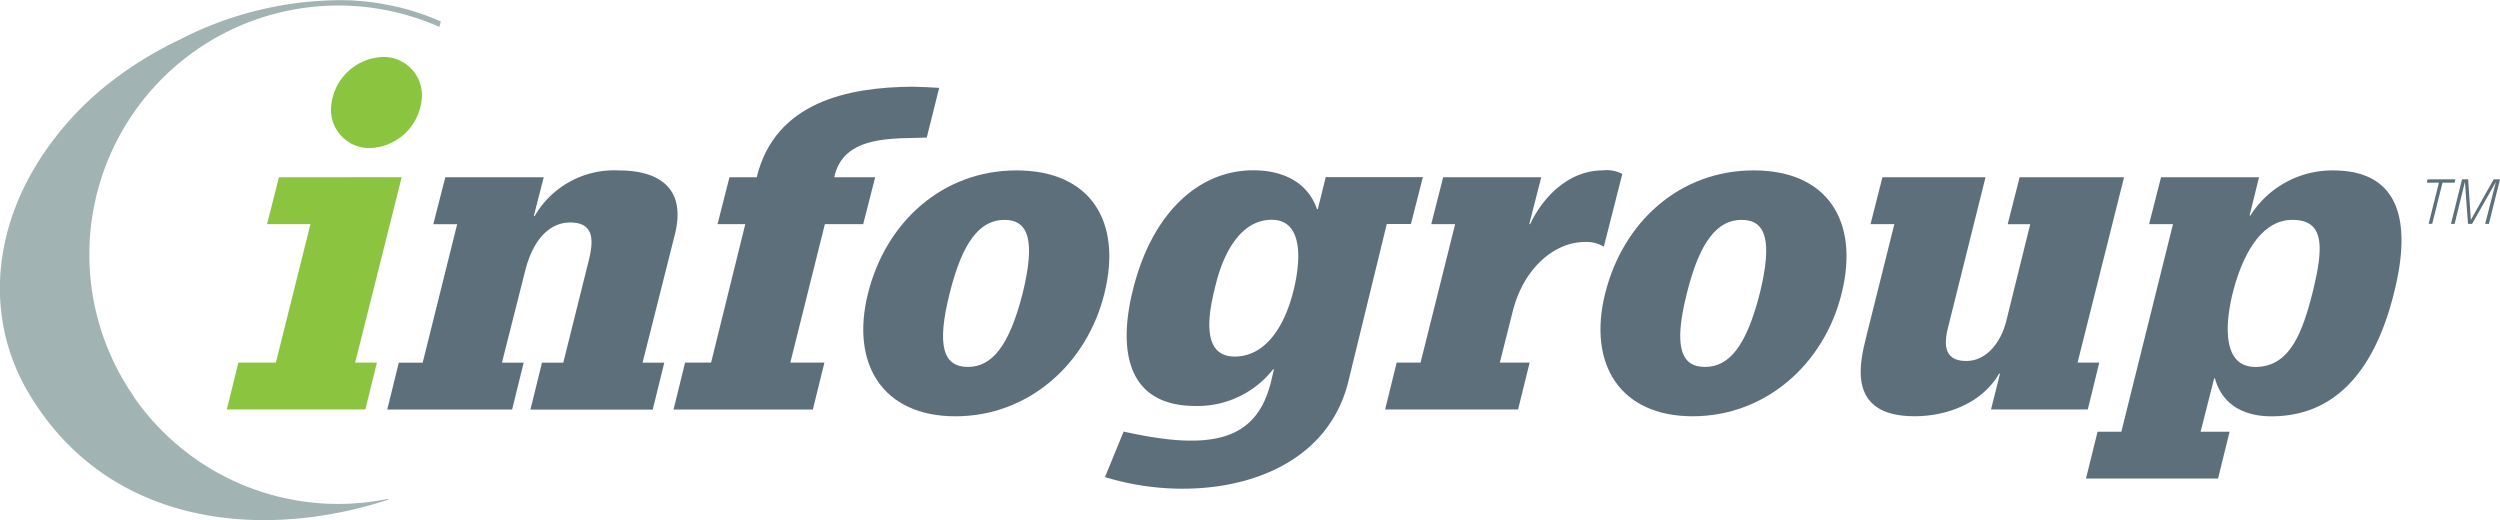
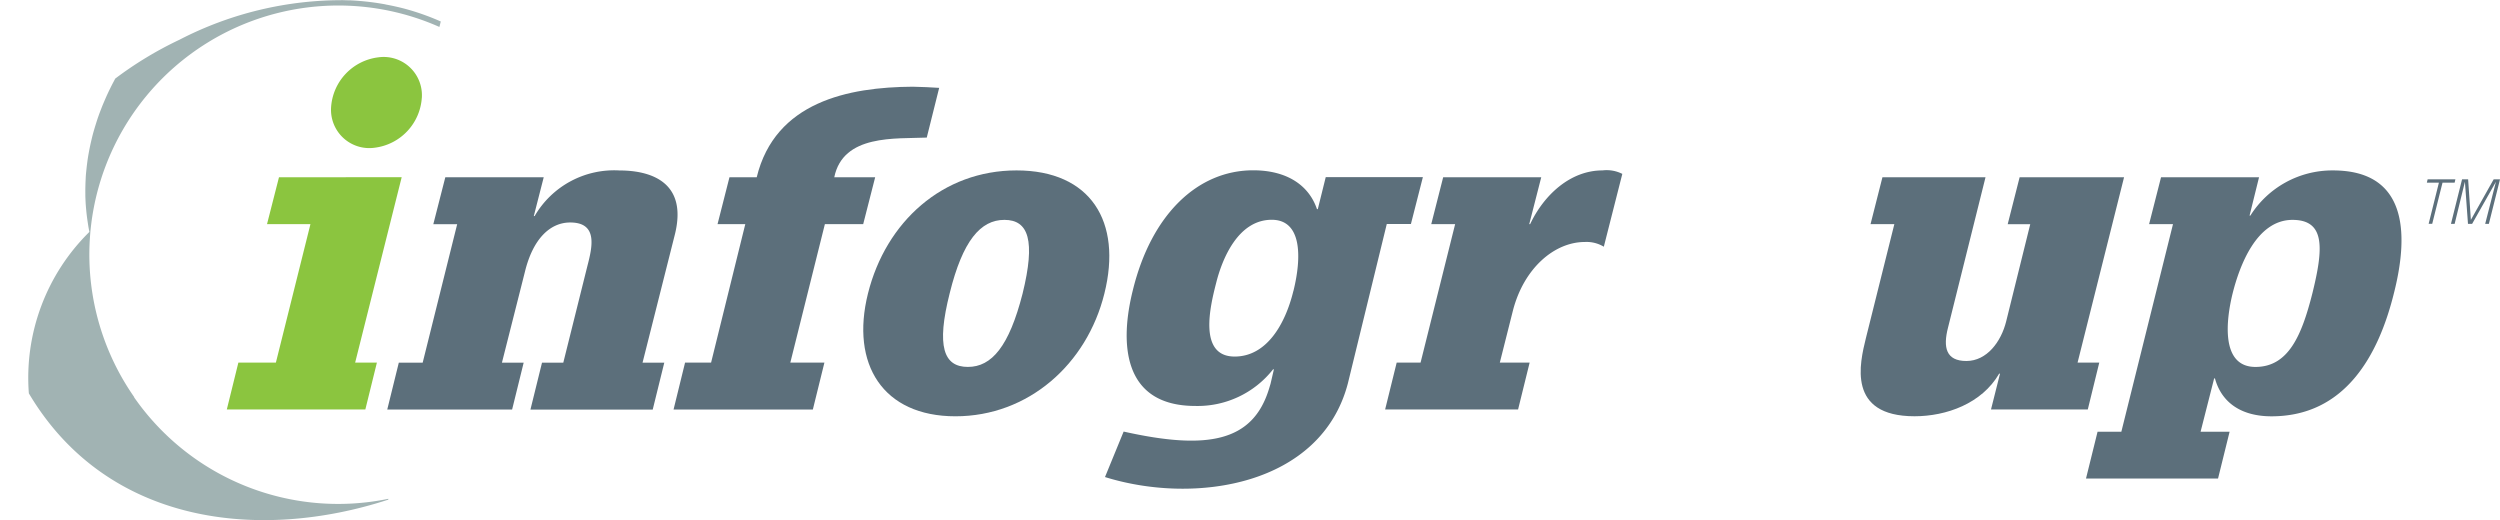
<svg xmlns="http://www.w3.org/2000/svg" width="216.24" height="44.989" viewBox="0 0 216.24 44.989">
  <defs>
    <style>
      .cls-1 {
        isolation: isolate;
      }

      .cls-2 {
        fill: #8bc53f;
      }

      .cls-3 {
        fill: #5c6f7b;
      }

      .cls-4 {
        fill: #a1b3b3;
      }
    </style>
  </defs>
  <g id="Group_536" data-name="Group 536" class="cls-1" transform="translate(-2.204 -332.649)">
    <path id="Path_121" data-name="Path 121" class="cls-2" d="M90.777,350.09a4.661,4.661,0,0,1-4.068,4.319,3.312,3.312,0,0,1-3.779-3.5A4.658,4.658,0,0,1,87,346.594a3.311,3.311,0,0,1,3.78,3.5" transform="translate(-52.088 -8.984)" />
    <path id="Path_122" data-name="Path 122" class="cls-2" d="M62.022,375.868l-1.035,4.056h3.756L61.754,391.9H58.509l-1,4.057H69.491l1-4.057H68.61l4.025-16.034" transform="translate(-35.687 -27.888)" />
    <path id="Path_123" data-name="Path 123" class="cls-3" d="M113.929,382.5c.429-1.656.95-3.794-1.48-3.794-1.731,0-3.22,1.4-3.918,4.273l-1.986,7.852h1.88l-1,4.057h-10.8l1-4.057H99.69l2.984-11.978H100.61l1.037-4.056h8.512l-.858,3.355h.072a7.953,7.953,0,0,1,7.335-3.946c2.761,0,5.892,1.034,4.807,5.494l-2.807,11.132h1.88l-1,4.057H109.011l1-4.057h1.841" transform="translate(-60.926 -26.813)" />
    <path id="Path_124" data-name="Path 124" class="cls-3" d="M220.167,384.822c-1.166,4.605-.53,6.377,1.571,6.377,2.062,0,3.566-1.772,4.733-6.344,1.125-4.572.528-6.375-1.573-6.375-2.065,0-3.607,1.8-4.731,6.342m5.778-10.62c6.413,0,9.16,4.428,7.6,10.654-1.514,6.118-6.581,10.614-12.885,10.614-6.266,0-9.088-4.5-7.565-10.614,1.553-6.226,6.475-10.654,12.853-10.654" transform="translate(-135.817 -26.813)" />
    <path id="Path_125" data-name="Path 125" class="cls-3" d="M346.007,378.849h-2.066l1.031-4.056h8.483l-1.038,4.056h.077c1.2-2.541,3.487-4.647,6.254-4.647a3.008,3.008,0,0,1,1.719.3l-1.6,6.3a2.885,2.885,0,0,0-1.644-.409c-2.616,0-5.282,2.252-6.227,5.969l-1.124,4.462h2.579l-1,4.057h-11.5l1-4.057h2.066" transform="translate(-217.939 -26.813)" />
-     <path id="Path_126" data-name="Path 126" class="cls-3" d="M399.92,384.822c-1.166,4.605-.532,6.377,1.568,6.377,2.067,0,3.57-1.772,4.732-6.344,1.128-4.572.53-6.375-1.567-6.375-2.067,0-3.607,1.8-4.734,6.342M405.7,374.2c6.411,0,9.158,4.428,7.6,10.654-1.514,6.118-6.586,10.614-12.884,10.614-6.268,0-9.087-4.5-7.569-10.614C394.4,378.63,399.319,374.2,405.7,374.2" transform="translate(-251.806 -26.813)" />
    <path id="Path_127" data-name="Path 127" class="cls-3" d="M458.814,379.924h-2.059l1.029-4.056H466.7l-3.246,13.016c-.434,1.694-.181,2.877,1.59,2.877s3.007-1.663,3.445-3.434l2.08-8.4h-1.95l1.031-4.056h9.033L474.663,391.9h1.877l-.994,4.057h-8.372l.78-3.1h-.073c-1.5,2.585-4.562,3.685-7.321,3.685-5.864,0-4.735-4.6-4.21-6.743" transform="translate(-292.757 -27.888)" />
    <path id="Path_128" data-name="Path 128" class="cls-3" d="M525.5,391.2c2.874,0,4.008-2.767,4.918-6.344.954-3.869,1.157-6.375-1.717-6.375-3.1,0-4.572,3.946-5.18,6.375-.563,2.288-1.046,6.344,1.979,6.344m-7.133-12.35H516.3l1.033-4.056h8.477l-.82,3.318h.069a8.373,8.373,0,0,1,7.15-3.909c6.27,0,6.63,5.2,5.286,10.547-1.347,5.493-4.266,10.721-10.608,10.721-2.689,0-4.34-1.249-4.89-3.278h-.07l-1.173,4.61h2.51l-1,4.048H510.843l1-4.048H513.9Z" transform="translate(-328.208 -26.813)" />
    <path id="Path_129" data-name="Path 129" class="cls-3" d="M290.733,374.764l-.686,2.767h-.073c-.7-2.063-2.6-3.356-5.517-3.356-4.792,0-8.8,3.8-10.406,10.36-1.129,4.492-.963,10.023,5.411,10.023a8.306,8.306,0,0,0,6.716-3.169h.071l-.29,1.25-.139.46c-1.407,4.548-5.294,5.3-12.568,3.674l-1.613,3.934c7.805,2.435,18.71.736,21.012-8.117l3.361-13.769H298.1l1.035-4.056m-11.2,9.841c-.7,2.878-2.315,5.678-5.079,5.678-3.167,0-2.122-4.346-1.607-6.343.519-2.1,1.9-5.487,4.811-5.487C288.649,378.453,288.676,381.621,287.942,384.6Z" transform="translate(-173.858 -26.795)" />
    <path id="Path_130" data-name="Path 130" class="cls-3" d="M173.647,361.623h-2.369l-1.032,4.056h2.4l-2.958,11.978h-2.251l-.995,4.057h12.048l1-4.057h-2.949l2.99-11.978h3.314l1.036-4.056h-3.538c.766-3.739,5.312-3.309,8-3.431l1.074-4.3c-.738-.048-1.5-.084-2.3-.1-5.55.035-11.891,1.305-13.482,7.831" transform="translate(-105.978 -13.643)" />
-     <path id="Path_131" data-name="Path 131" class="cls-4" d="M35.556,333.03c-.744-.138-1.5-.238-2.262-.3h0c-.111-.01-.222-.018-.332-.026-.138-.009-.275-.018-.411-.024h0l-.077,0c-.138,0-.275-.009-.413-.01v-.005A30.59,30.59,0,0,0,17.7,336.1a.183.183,0,0,0-.024.011,31.676,31.676,0,0,0-5.464,3.306l-.036.024a.009.009,0,0,0,0,0,26.708,26.708,0,0,0-7.389,8.427c-.058.107-.113.214-.169.32-.1.187-.195.374-.286.562-.081.162-.158.324-.233.486-.086.187-.167.373-.247.561-.1.232-.2.466-.287.7-.085.219-.17.439-.247.659-.063.178-.12.357-.177.536-.052.164-.1.327-.151.491-.054.185-.108.37-.157.556-.044.169-.083.338-.123.507-.074.318-.141.634-.2.953-.028.155-.058.311-.082.467-.032.2-.058.395-.083.594-.019.148-.036.3-.051.444-.021.2-.043.4-.056.6-.01.136-.012.271-.02.408-.017.359-.024.72-.021,1.077,0,.144,0,.287.007.429.008.2.017.406.032.608.01.143.023.285.037.427q.048.525.129,1.047c.023.145.042.29.068.435s.051.266.077.4A17.7,17.7,0,0,0,4.7,366.675c6.793,11.435,20.037,12.8,31.083,9.194l.019-.077a21.495,21.495,0,0,1-22.013-8.8l.034.018a21.537,21.537,0,0,1,26.374-32.036h0l.016,0,.117-.466a21.355,21.355,0,0,0-3.238-1.136c-.5-.126-1.011-.24-1.53-.335" transform="translate(0 0)" />
+     <path id="Path_131" data-name="Path 131" class="cls-4" d="M35.556,333.03c-.744-.138-1.5-.238-2.262-.3h0c-.111-.01-.222-.018-.332-.026-.138-.009-.275-.018-.411-.024h0l-.077,0c-.138,0-.275-.009-.413-.01v-.005A30.59,30.59,0,0,0,17.7,336.1a.183.183,0,0,0-.024.011,31.676,31.676,0,0,0-5.464,3.306l-.036.024c-.058.107-.113.214-.169.32-.1.187-.195.374-.286.562-.081.162-.158.324-.233.486-.086.187-.167.373-.247.561-.1.232-.2.466-.287.7-.085.219-.17.439-.247.659-.063.178-.12.357-.177.536-.052.164-.1.327-.151.491-.054.185-.108.37-.157.556-.044.169-.083.338-.123.507-.074.318-.141.634-.2.953-.028.155-.058.311-.082.467-.032.2-.058.395-.083.594-.019.148-.036.3-.051.444-.021.2-.043.4-.056.6-.01.136-.012.271-.02.408-.017.359-.024.72-.021,1.077,0,.144,0,.287.007.429.008.2.017.406.032.608.01.143.023.285.037.427q.048.525.129,1.047c.023.145.042.29.068.435s.051.266.077.4A17.7,17.7,0,0,0,4.7,366.675c6.793,11.435,20.037,12.8,31.083,9.194l.019-.077a21.495,21.495,0,0,1-22.013-8.8l.034.018a21.537,21.537,0,0,1,26.374-32.036h0l.016,0,.117-.466a21.355,21.355,0,0,0-3.238-1.136c-.5-.126-1.011-.24-1.53-.335" transform="translate(0 0)" />
    <path id="Path_132" data-name="Path 132" class="cls-3" d="M596.415,376.385l-.068.288H595.3l-.89,3.558H594.1l.888-3.558h-1.043l.068-.288" transform="translate(-381.829 -28.222)" />
    <path id="Path_133" data-name="Path 133" class="cls-3" d="M601.325,376.385l.236,3.506,1.971-3.506h.549l-.963,3.847H602.8l.929-3.639-2.059,3.639h-.359l-.265-3.639-.888,3.639h-.319l.959-3.847" transform="translate(-385.637 -28.222)" />
  </g>
</svg>